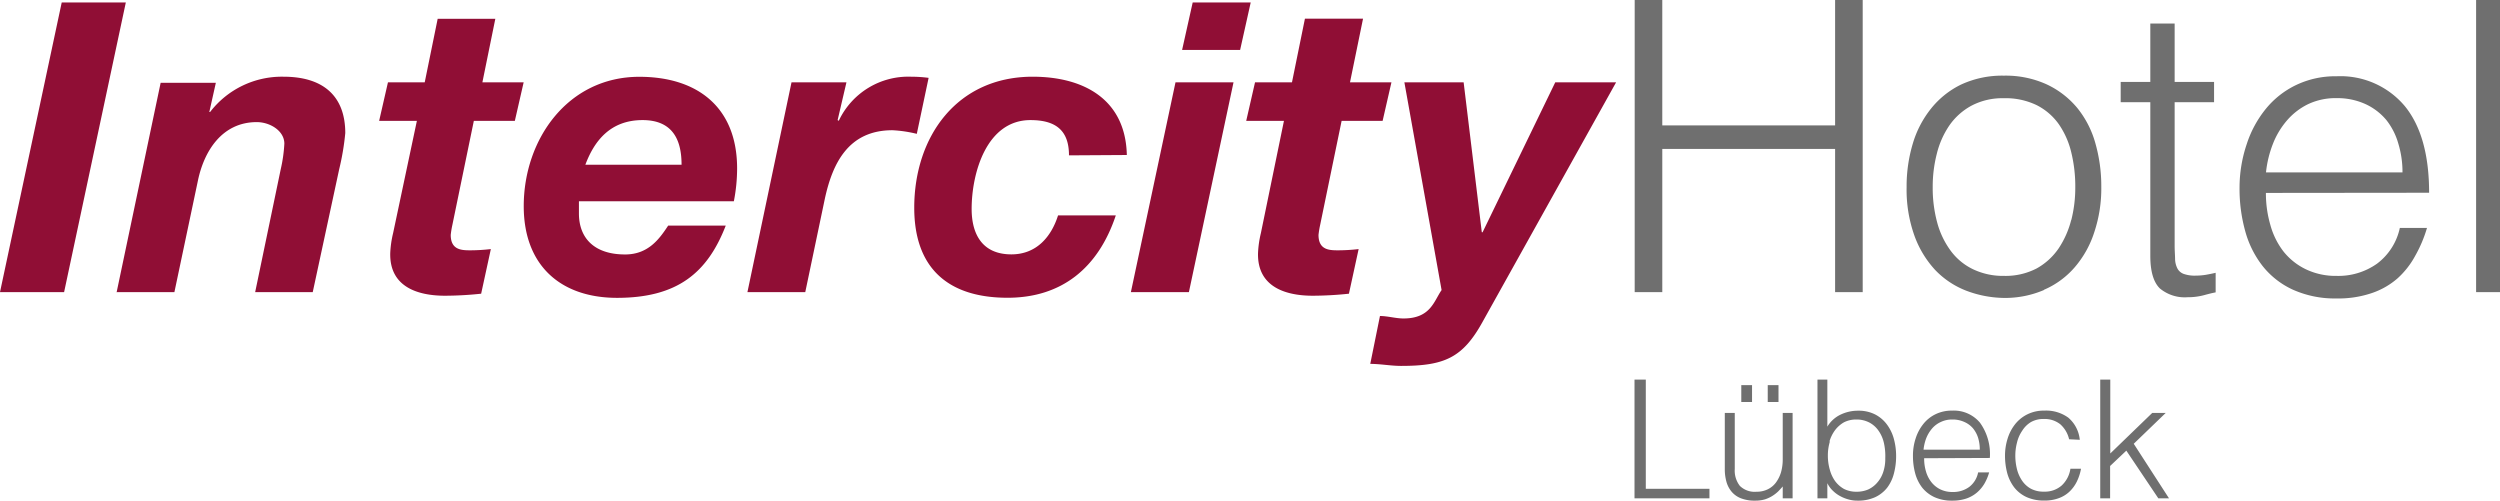
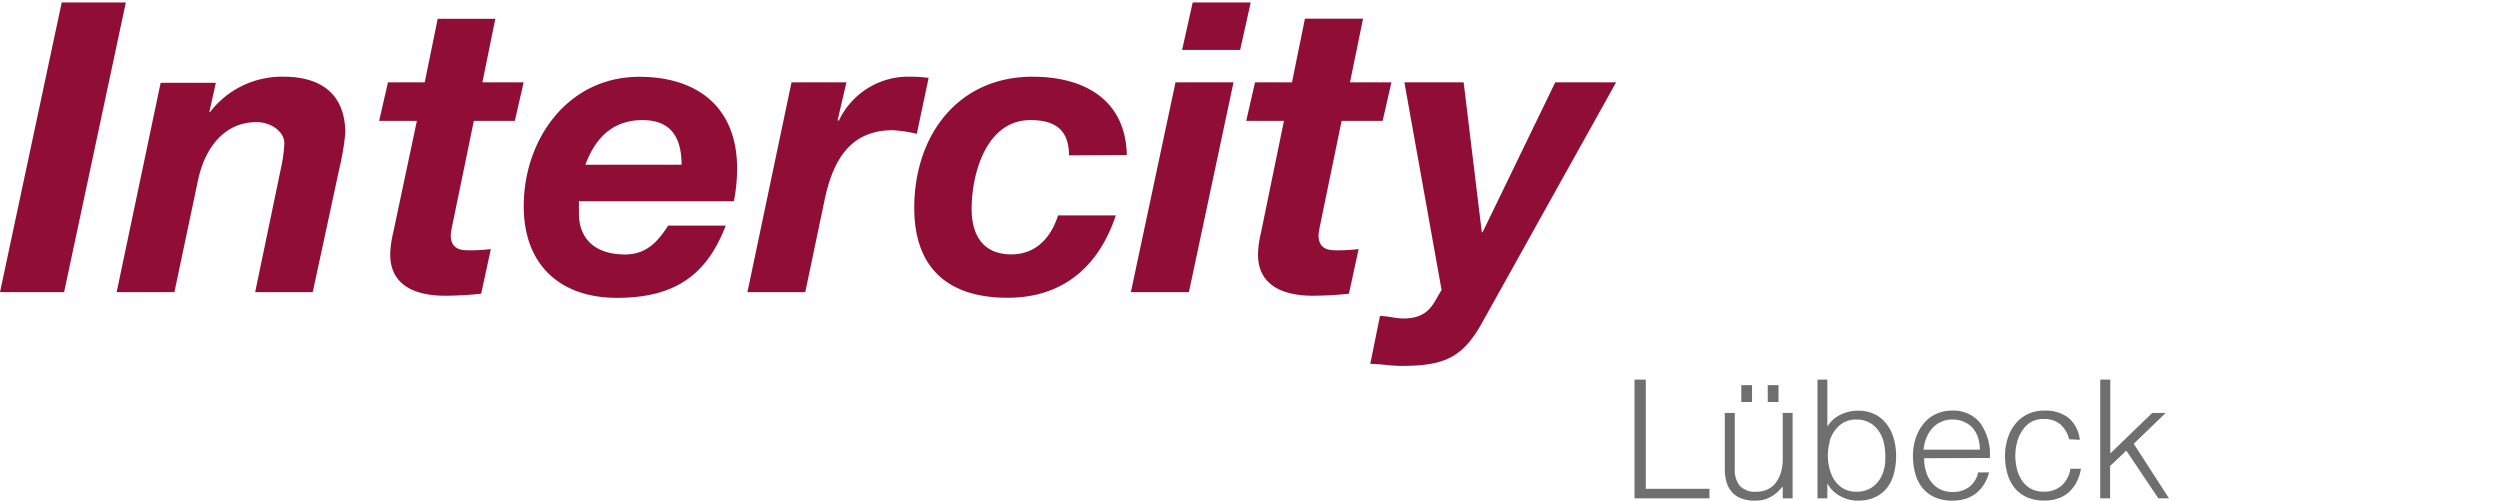
<svg xmlns="http://www.w3.org/2000/svg" viewBox="0 0 283.54 56.78">
  <defs>
    <style>.cls-1{fill:#6f6f6f;}.cls-2{fill:#900e35;}</style>
  </defs>
  <g id="Ebene_2" data-name="Ebene 2">
    <g id="Ebene_1-2" data-name="Ebene 1">
      <path class="cls-1" d="M193.88,56.52V55.44h-7.22V43.05h-1.28V56.52Zm8.31-4.41a5.28,5.28,0,0,1-.2,1.47,3.82,3.82,0,0,1-.58,1.16,2.54,2.54,0,0,1-.93.76,2.8,2.8,0,0,1-1.25.27,2.4,2.4,0,0,1-1.9-.66,2.81,2.81,0,0,1-.58-1.92V46.83h-1.13v6.38a5.23,5.23,0,0,0,.18,1.41,3,3,0,0,0,.58,1.13,2.61,2.61,0,0,0,1.06.76,4.27,4.27,0,0,0,1.63.27,3.84,3.84,0,0,0,1.12-.15,3.72,3.72,0,0,0,.85-.4,4.19,4.19,0,0,0,.65-.51c.18-.19.35-.37.5-.55v1.35h1.12V46.83h-1.12v5.28Zm-4.7-6.52h1.22V43.68h-1.22v1.91Zm3,0h1.22V43.68h-1.22v1.91Zm7,4.48a4.1,4.1,0,0,1,.64-1.29,3.35,3.35,0,0,1,1-.88,3,3,0,0,1,1.38-.32,3.13,3.13,0,0,1,1.5.34,2.94,2.94,0,0,1,1.06.95,3.88,3.88,0,0,1,.6,1.39,6.73,6.73,0,0,1,.15,1.71,4.67,4.67,0,0,1-.25,1.62,3.41,3.41,0,0,1-.7,1.19,3,3,0,0,1-1,.74,3.32,3.32,0,0,1-1.31.25,3.08,3.08,0,0,1-1.41-.31,3.21,3.21,0,0,1-1-.87,4,4,0,0,1-.62-1.32,5.68,5.68,0,0,1-.22-1.63,5.42,5.42,0,0,1,.23-1.57Zm-.23,4.75h0a2.94,2.94,0,0,0,.63.85,3.61,3.61,0,0,0,.84.61,4.18,4.18,0,0,0,.94.37,3.63,3.63,0,0,0,1,.13,4.66,4.66,0,0,0,2-.39,3.79,3.79,0,0,0,1.36-1.07,4.51,4.51,0,0,0,.77-1.62,7.69,7.69,0,0,0,.25-2,7.32,7.32,0,0,0-.26-1.94,4.83,4.83,0,0,0-.8-1.64A3.88,3.88,0,0,0,212.66,47a4.12,4.12,0,0,0-1.92-.42,4.54,4.54,0,0,0-2,.45,3.5,3.5,0,0,0-1.49,1.36V43.05h-1.12V56.52h1.12v-1.7ZM218.16,51a5.12,5.12,0,0,1,.31-1.31,3.88,3.88,0,0,1,.65-1.08,2.85,2.85,0,0,1,1-.75,2.91,2.91,0,0,1,1.32-.28,3.13,3.13,0,0,1,1.33.27,2.73,2.73,0,0,1,1,.73,3.28,3.28,0,0,1,.58,1.08,4.52,4.52,0,0,1,.19,1.34Zm7.52.94a6.08,6.08,0,0,0-1.12-4,3.86,3.86,0,0,0-3.15-1.37,4.18,4.18,0,0,0-1.87.4,4,4,0,0,0-1.39,1.1,5.07,5.07,0,0,0-.88,1.64,6.21,6.21,0,0,0-.31,2,7.55,7.55,0,0,0,.26,2,4.59,4.59,0,0,0,.8,1.61,3.9,3.9,0,0,0,1.39,1.07,4.73,4.73,0,0,0,2,.39,4.91,4.91,0,0,0,1.61-.24,3.71,3.71,0,0,0,1.2-.68,4,4,0,0,0,.84-1,5.41,5.41,0,0,0,.54-1.28h-1.25a2.71,2.71,0,0,1-1,1.64,3.06,3.06,0,0,1-1.89.58,3.09,3.09,0,0,1-1.42-.31,2.94,2.94,0,0,1-1-.82,3.58,3.58,0,0,1-.61-1.22,5.09,5.09,0,0,1-.2-1.48Zm10.2-2.06a3.77,3.77,0,0,0-1.3-2.51,4.29,4.29,0,0,0-2.72-.8,4.18,4.18,0,0,0-1.92.42,4.07,4.07,0,0,0-1.4,1.13,5,5,0,0,0-.85,1.64,6.49,6.49,0,0,0-.29,1.93,7.69,7.69,0,0,0,.26,2,4.74,4.74,0,0,0,.81,1.62,3.78,3.78,0,0,0,1.38,1.07,4.74,4.74,0,0,0,2,.39,4.52,4.52,0,0,0,1.62-.26,3.46,3.46,0,0,0,1.23-.74,4,4,0,0,0,.84-1.14,5.52,5.52,0,0,0,.48-1.47h-1.2a3.26,3.26,0,0,1-1,1.91,2.89,2.89,0,0,1-2,.69,3,3,0,0,1-1.5-.34,2.91,2.91,0,0,1-1-.93,4.07,4.07,0,0,1-.57-1.31,6.22,6.22,0,0,1-.18-1.5,5.72,5.72,0,0,1,.19-1.48,3.9,3.9,0,0,1,.58-1.33,3,3,0,0,1,1-1,2.87,2.87,0,0,1,1.48-.35,2.84,2.84,0,0,1,1.85.6,3.25,3.25,0,0,1,1,1.7Zm3.44,6.64V52.85l1.84-1.74,3.63,5.41H246L242,50.33l3.63-3.5h-1.53l-4.76,4.6V43.05H238.2V56.52Z" />
-       <path class="cls-1" d="M188.53,33.13V16.89h19.6V33.13h3.13V0h-3.13V14.22h-19.6V0H185.4V33.13Zm43.28-.26a9.62,9.62,0,0,0,3.49-2.55,11.43,11.43,0,0,0,2.23-4,15.68,15.68,0,0,0,.79-5.15,17.73,17.73,0,0,0-.67-4.92,11.06,11.06,0,0,0-2.05-4,10,10,0,0,0-3.45-2.67,11.21,11.21,0,0,0-4.88-1,11.08,11.08,0,0,0-4.83,1A9.88,9.88,0,0,0,219,12.33a11.6,11.6,0,0,0-2.07,4,16.82,16.82,0,0,0-.69,4.9,15.52,15.52,0,0,0,.88,5.48,11.41,11.41,0,0,0,2.36,3.91,9.71,9.71,0,0,0,3.5,2.34,12.46,12.46,0,0,0,4.3.83,11.18,11.18,0,0,0,4.54-.9Zm3.1-7.93a10.42,10.42,0,0,1-1.42,3.22A7.33,7.33,0,0,1,231,30.44a7.65,7.65,0,0,1-3.71.85,7.89,7.89,0,0,1-3.49-.74,6.8,6.8,0,0,1-2.53-2.07,9.54,9.54,0,0,1-1.55-3.2,15,15,0,0,1-.52-4.07,15,15,0,0,1,.46-3.75,9.9,9.9,0,0,1,1.42-3.22A7.26,7.26,0,0,1,223.57,12a7.52,7.52,0,0,1,3.7-.86,8.07,8.07,0,0,1,3.73.79,6.87,6.87,0,0,1,2.49,2.14,9.49,9.49,0,0,1,1.42,3.19,16.17,16.17,0,0,1,.46,4,14.83,14.83,0,0,1-.46,3.73Zm16.38,6c-.37.09-.74.16-1.13.23a7.24,7.24,0,0,1-1.12.09,3.75,3.75,0,0,1-1.36-.19,1.31,1.31,0,0,1-.71-.59,2.46,2.46,0,0,1-.28-1.06c0-.43-.05-.94-.05-1.52V11.59h4.47V9.29h-4.47V2.67h-2.76V9.29h-3.36v2.3h3.36V29c0,1.78.36,3,1.08,3.71a4.42,4.42,0,0,0,3.16,1,7.08,7.08,0,0,0,1.84-.23c.55-.15,1-.26,1.33-.32V31ZM257,19.55a12.33,12.33,0,0,1,.78-3.22,9.17,9.17,0,0,1,1.59-2.66,7.5,7.5,0,0,1,2.39-1.85,7.29,7.29,0,0,1,3.25-.69,7.69,7.69,0,0,1,3.26.67,6.78,6.78,0,0,1,2.37,1.8A7.65,7.65,0,0,1,272,16.26a11,11,0,0,1,.48,3.29Zm18.5,2.31q0-6.45-2.76-9.83A9.53,9.53,0,0,0,265,8.65a10.3,10.3,0,0,0-4.6,1,10,10,0,0,0-3.43,2.71,12.38,12.38,0,0,0-2.16,4A15.46,15.46,0,0,0,254,21.3a17.92,17.92,0,0,0,.64,4.9,11.17,11.17,0,0,0,2,4,9.34,9.34,0,0,0,3.4,2.65,11.62,11.62,0,0,0,4.93,1,11.84,11.84,0,0,0,4-.6,8.64,8.64,0,0,0,2.95-1.68A9.57,9.57,0,0,0,273.93,29a14.84,14.84,0,0,0,1.33-3.15h-3.08a6.86,6.86,0,0,1-2.58,4.05A7.58,7.58,0,0,1,265,31.29a7.8,7.8,0,0,1-3.5-.76,7.26,7.26,0,0,1-2.51-2,8.65,8.65,0,0,1-1.49-3,12.83,12.83,0,0,1-.51-3.65Zm8.09,11.27V0h-2.76V33.13Z" />
      <path class="cls-2" d="M0,33.13H7.27l7-32.85H7L0,33.13Zm13.25,0h6.53l2.67-12.66c.69-3.31,2.72-6.62,6.67-6.62,1.52,0,3.13,1,3.13,2.44a16.73,16.73,0,0,1-.41,2.9l-2.9,13.94h6.53l3-13.94a28.73,28.73,0,0,0,.69-4.1c0-4.14-2.44-6.39-7-6.39a10.26,10.26,0,0,0-8.33,4h-.09l.74-3.31H18.22l-5,23.79Zm42.93-31H49.64L48.17,9.34H44l-1,4.37h4.28L44.58,26.46a11.65,11.65,0,0,0-.32,2.25c-.09,3.87,3.18,4.83,6.21,4.83a39.6,39.6,0,0,0,4.1-.23l1.1-5.06a20.41,20.41,0,0,1-2.34.14c-1,0-2.21-.05-2.21-1.75a10.61,10.61,0,0,1,.18-1.1l2.44-11.83h4.65l1-4.37H54.71l1.47-7.22Zm27.05,20.7a19.33,19.33,0,0,0,.37-3.73c0-6.9-4.46-10.39-11.09-10.39-8.1,0-13.11,7.08-13.11,14.67,0,6.77,4.23,10.4,10.58,10.4,6.86,0,10.26-2.85,12.33-8.19H75.78c-1,1.52-2.26,3.27-4.88,3.27-3.54,0-5.24-1.89-5.24-4.65,0-.37,0-.78,0-1.38ZM66.39,18.68c1-2.67,2.81-5.06,6.49-5.06s4.42,2.62,4.42,5.06ZM84.8,33.13h6.53l2.21-10.54c.87-4.05,2.67-7.82,7.68-7.82a14.61,14.61,0,0,1,2.76.41l1.34-6.35a15.37,15.37,0,0,0-2-.13,8.71,8.71,0,0,0-8.19,5L95,13.62l1-4.28H89.77l-5,23.79Zm43-15.55c-.14-6.31-4.88-8.88-10.68-8.88-8.56,0-13.43,6.76-13.43,14.86,0,7,4,10.21,10.58,10.21,6.16,0,10.3-3.4,12.28-9.34H120c-.74,2.35-2.39,4.42-5.29,4.42-3.31,0-4.51-2.3-4.51-5.15,0-4.1,1.7-10.08,6.67-10.08,2.85,0,4.37,1.15,4.37,4Zm.46,15.55h6.58l5.06-23.79h-6.58l-5.06,23.79ZM141.85.28h-6.58l-1.2,5.38h6.58l1.2-5.38Zm12.7,1.84H148l-1.47,7.22h-4.19l-1,4.37h4.28L143,26.46a11.65,11.65,0,0,0-.32,2.25c-.09,3.87,3.18,4.83,6.21,4.83a39.6,39.6,0,0,0,4.1-.23l1.1-5.06a20.44,20.44,0,0,1-2.35.14c-1,0-2.2-.05-2.2-1.75a10.61,10.61,0,0,1,.18-1.1l2.44-11.83h4.65l1-4.37h-4.7l1.48-7.22Zm28.74,7.22h-6.9l-8.24,17h-.09L166,9.34h-6.72L163.5,32.9c-.87,1.24-1.24,3.22-4.32,3.22-.88,0-1.8-.28-2.67-.28l-1.1,5.43c1.15,0,2.34.23,3.49.23,4.93,0,7-.92,9.25-5L183.29,9.34Z" />
    </g>
  </g>
</svg>